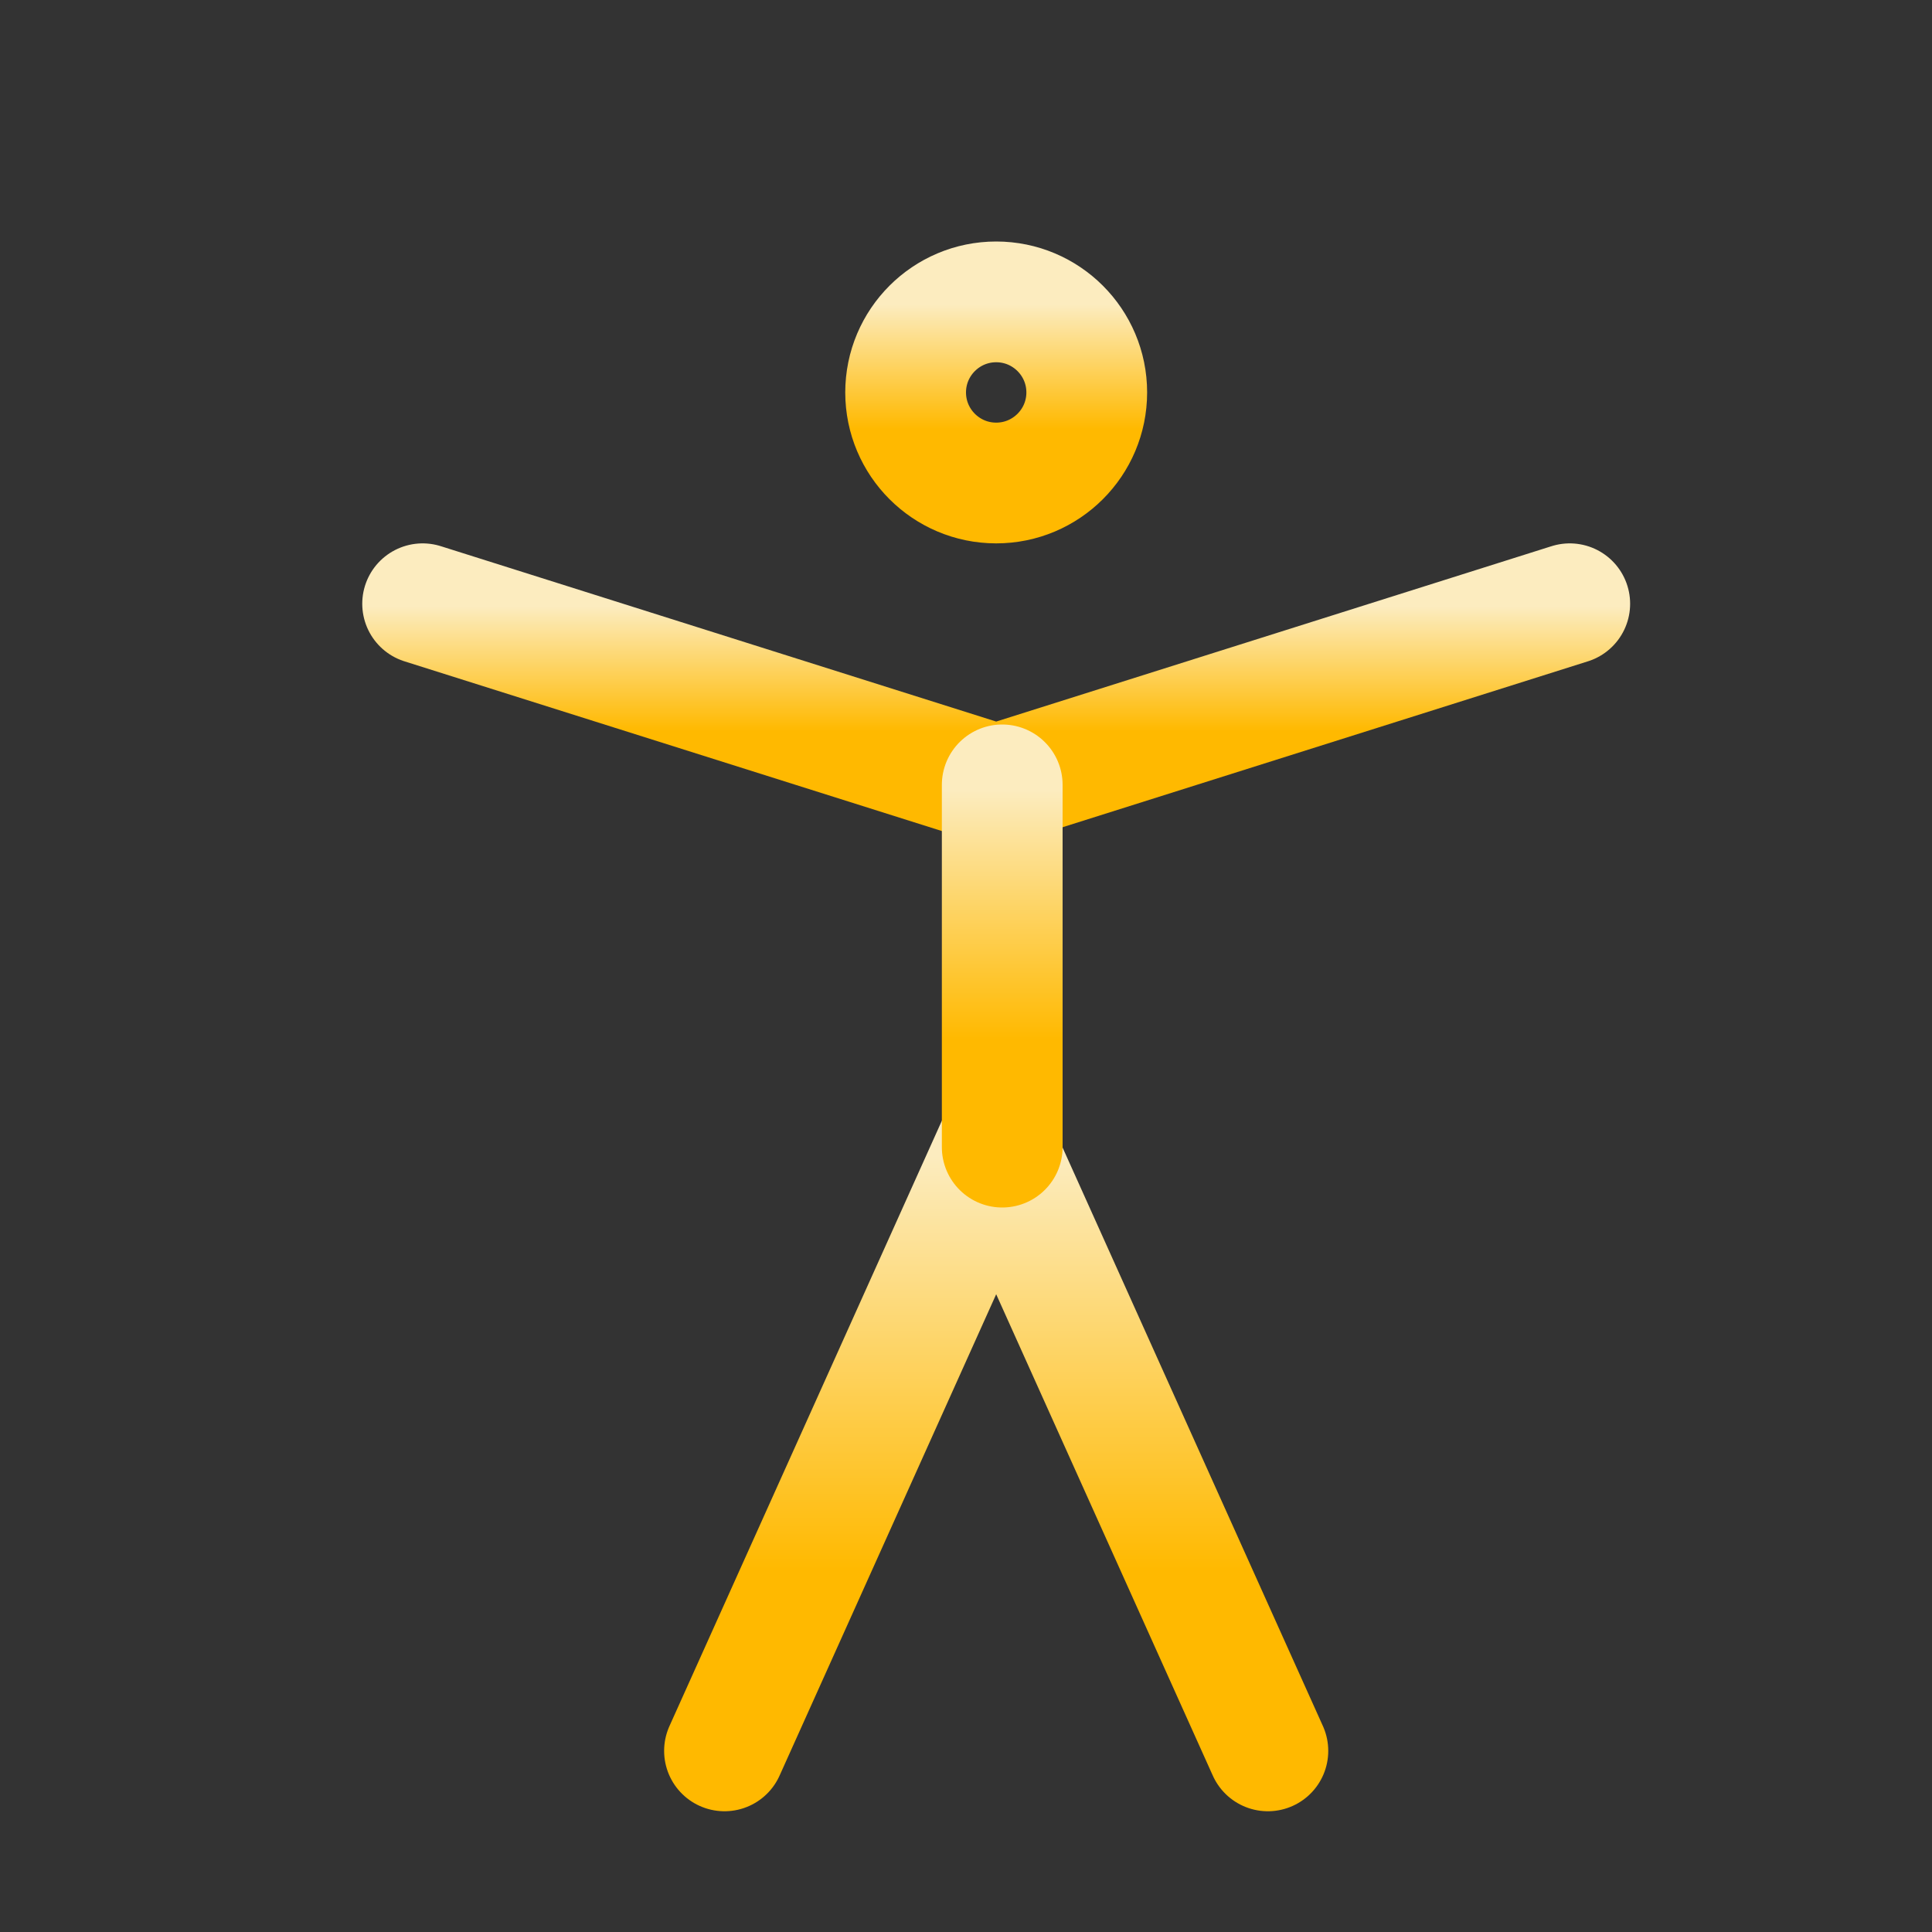
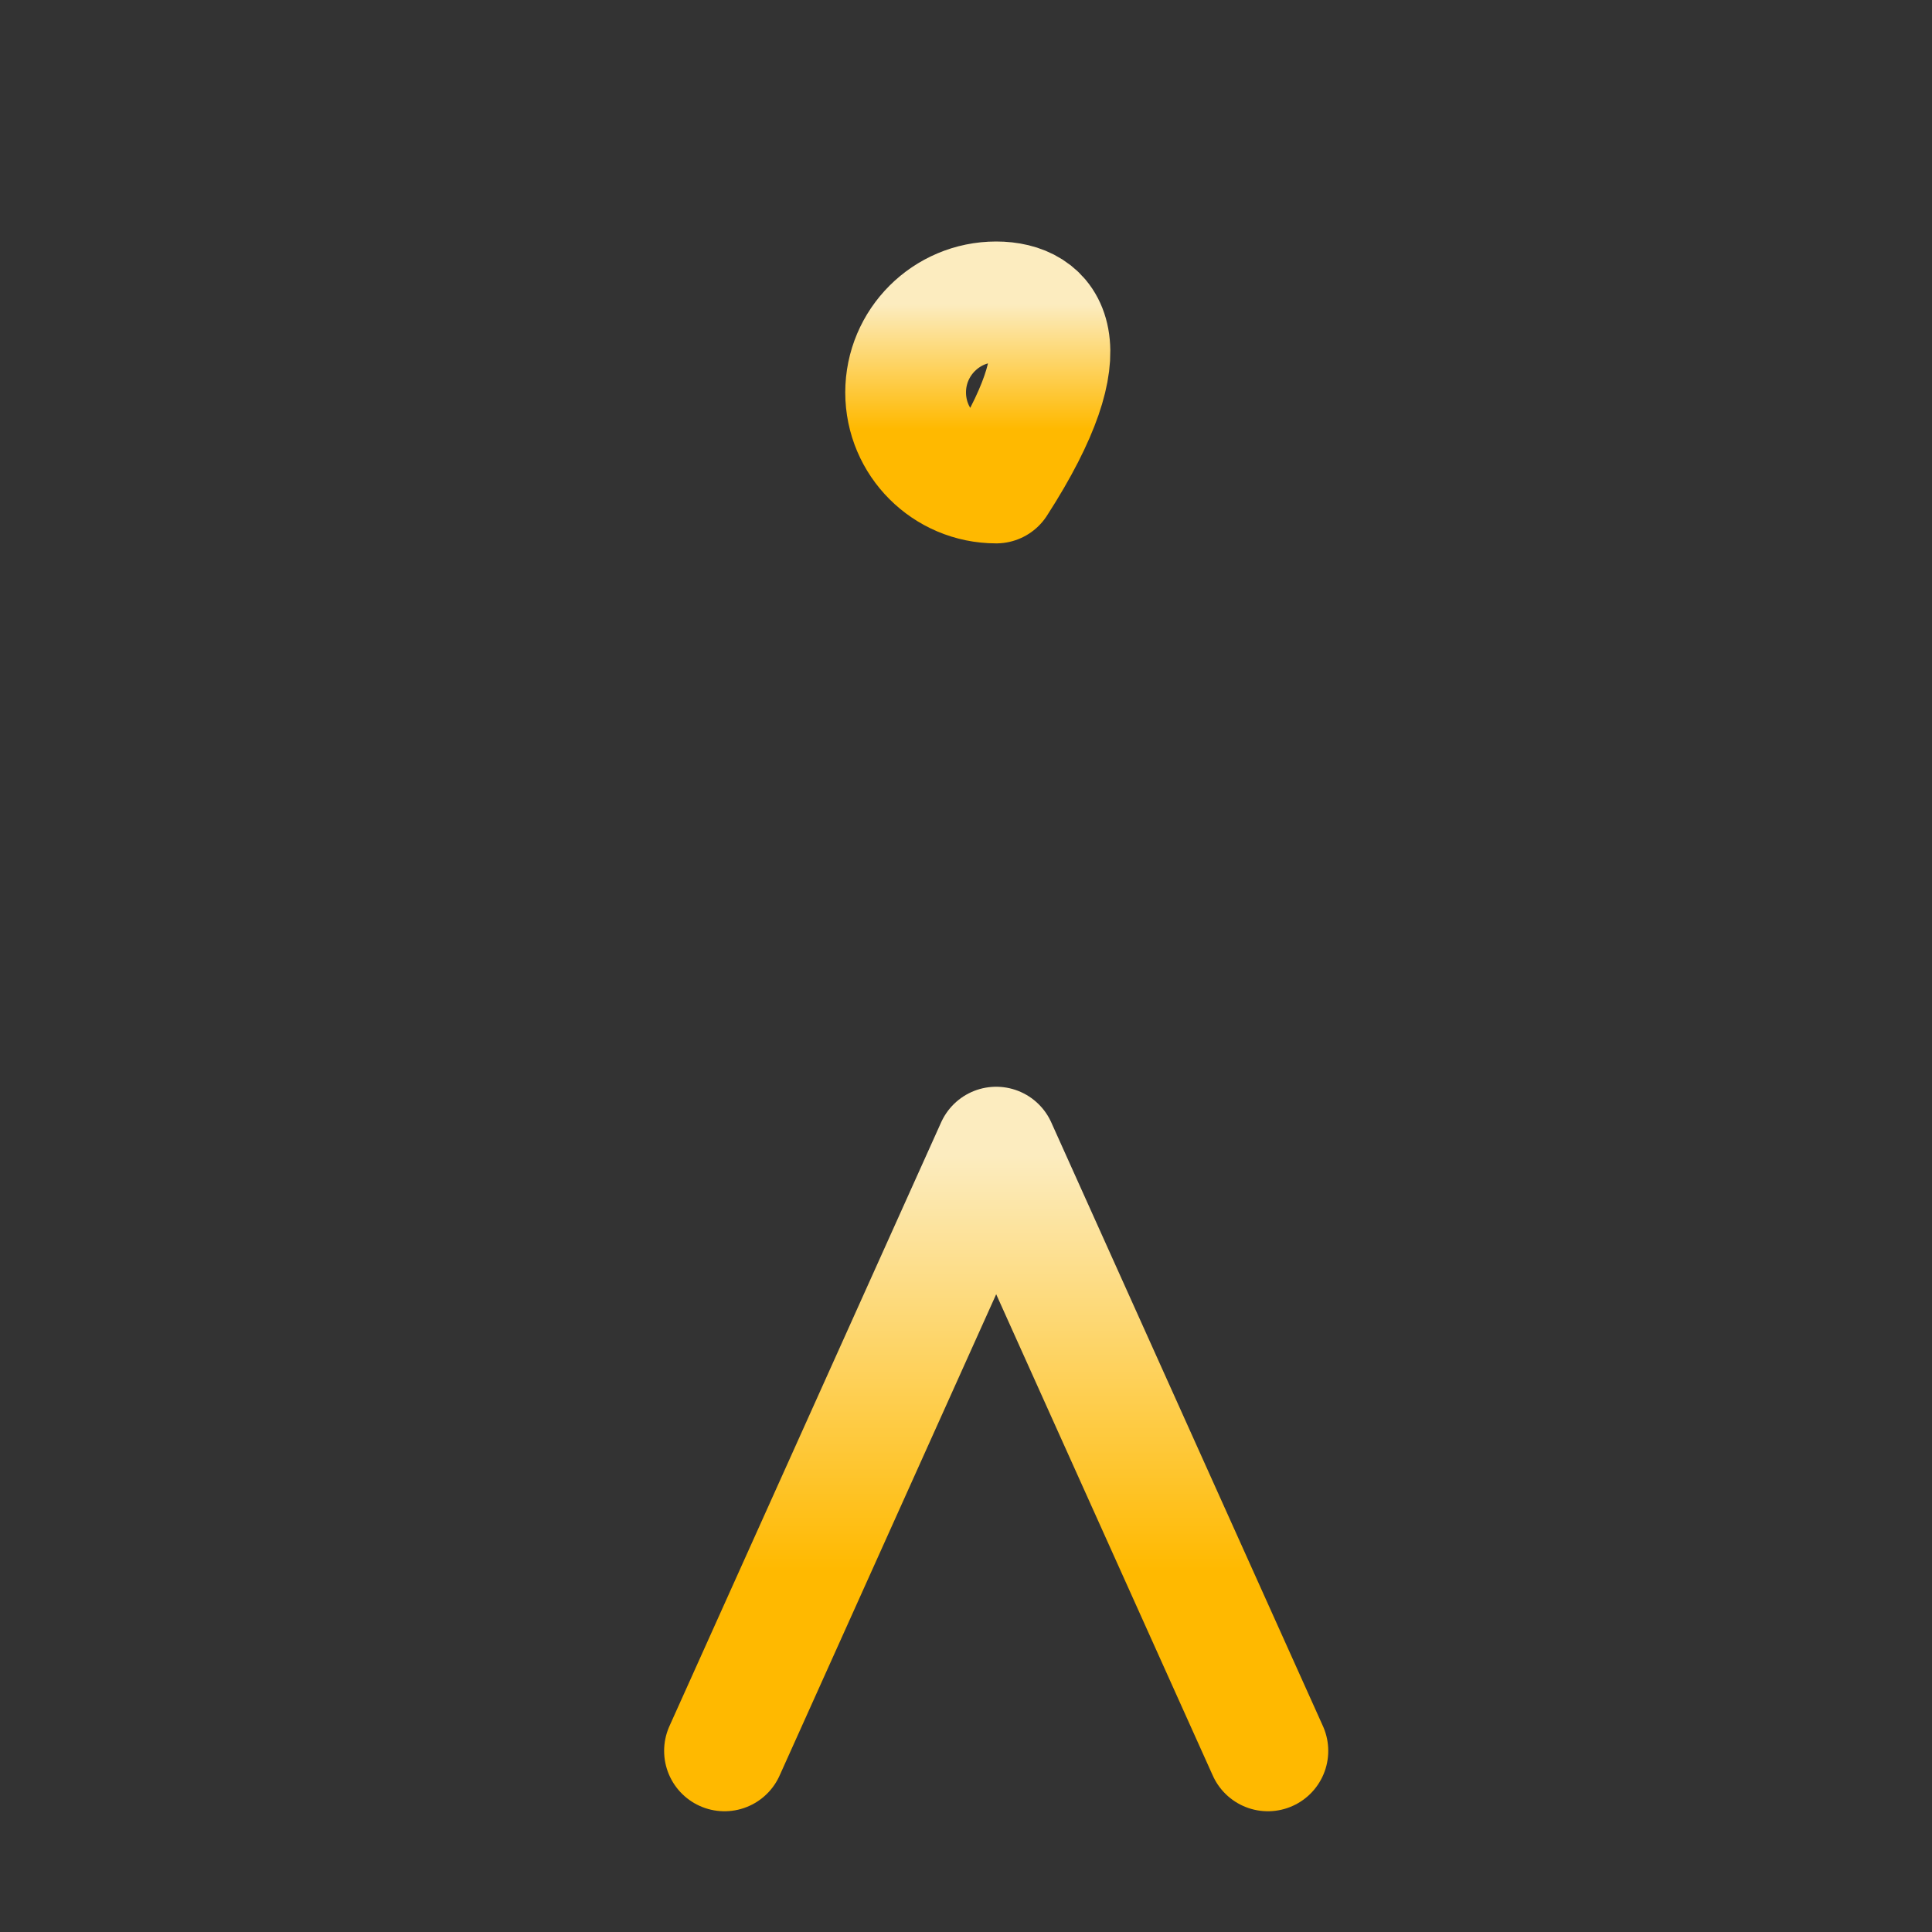
<svg xmlns="http://www.w3.org/2000/svg" width="32" height="32" viewBox="0 0 32 32" fill="none">
  <rect x="0" y="0" width="32" height="32" fill="#333333" stroke="none" />
-   <path d="M16.5 8C17.328 8 18 7.328 18 6.5C18 5.672 17.328 5 16.5 5C15.672 5 15 5.672 15 6.5C15 7.328 15.672 8 16.5 8Z" stroke="url(#paint0_linear_14_229)" stroke-width="2" stroke-linecap="round" stroke-linejoin="round" />
+   <path d="M16.5 8C18 5.672 17.328 5 16.5 5C15.672 5 15 5.672 15 6.5C15 7.328 15.672 8 16.5 8Z" stroke="url(#paint0_linear_14_229)" stroke-width="2" stroke-linecap="round" stroke-linejoin="round" />
  <path d="M12 29L16.5 19L21 29" stroke="url(#paint1_linear_14_229)" stroke-width="2" stroke-linecap="round" stroke-linejoin="round" />
-   <path d="M7 10L16.5 13L26 10" stroke="url(#paint2_linear_14_229)" stroke-width="2" stroke-linecap="round" stroke-linejoin="round" />
-   <path d="M16.6 13V19" stroke="url(#paint3_linear_14_229)" stroke-width="2" stroke-linecap="round" stroke-linejoin="round" />
  <defs>
    <linearGradient id="paint0_linear_14_229" x1="16.5" y1="5" x2="16.5" y2="8" gradientUnits="userSpaceOnUse">
      <stop offset="0.014" stop-color="#FCECBF" />
      <stop offset="0.702" stop-color="#FFB900" />
    </linearGradient>
    <linearGradient id="paint1_linear_14_229" x1="16.5" y1="19" x2="16.5" y2="29" gradientUnits="userSpaceOnUse">
      <stop offset="0.014" stop-color="#FCECBF" />
      <stop offset="0.702" stop-color="#FFB900" />
    </linearGradient>
    <linearGradient id="paint2_linear_14_229" x1="16.5" y1="10" x2="16.5" y2="13" gradientUnits="userSpaceOnUse">
      <stop offset="0.014" stop-color="#FCECBF" />
      <stop offset="0.702" stop-color="#FFB900" />
    </linearGradient>
    <linearGradient id="paint3_linear_14_229" x1="17.1" y1="13" x2="17.1" y2="19" gradientUnits="userSpaceOnUse">
      <stop offset="0.014" stop-color="#FCECBF" />
      <stop offset="0.702" stop-color="#FFB900" />
    </linearGradient>
  </defs>
</svg>